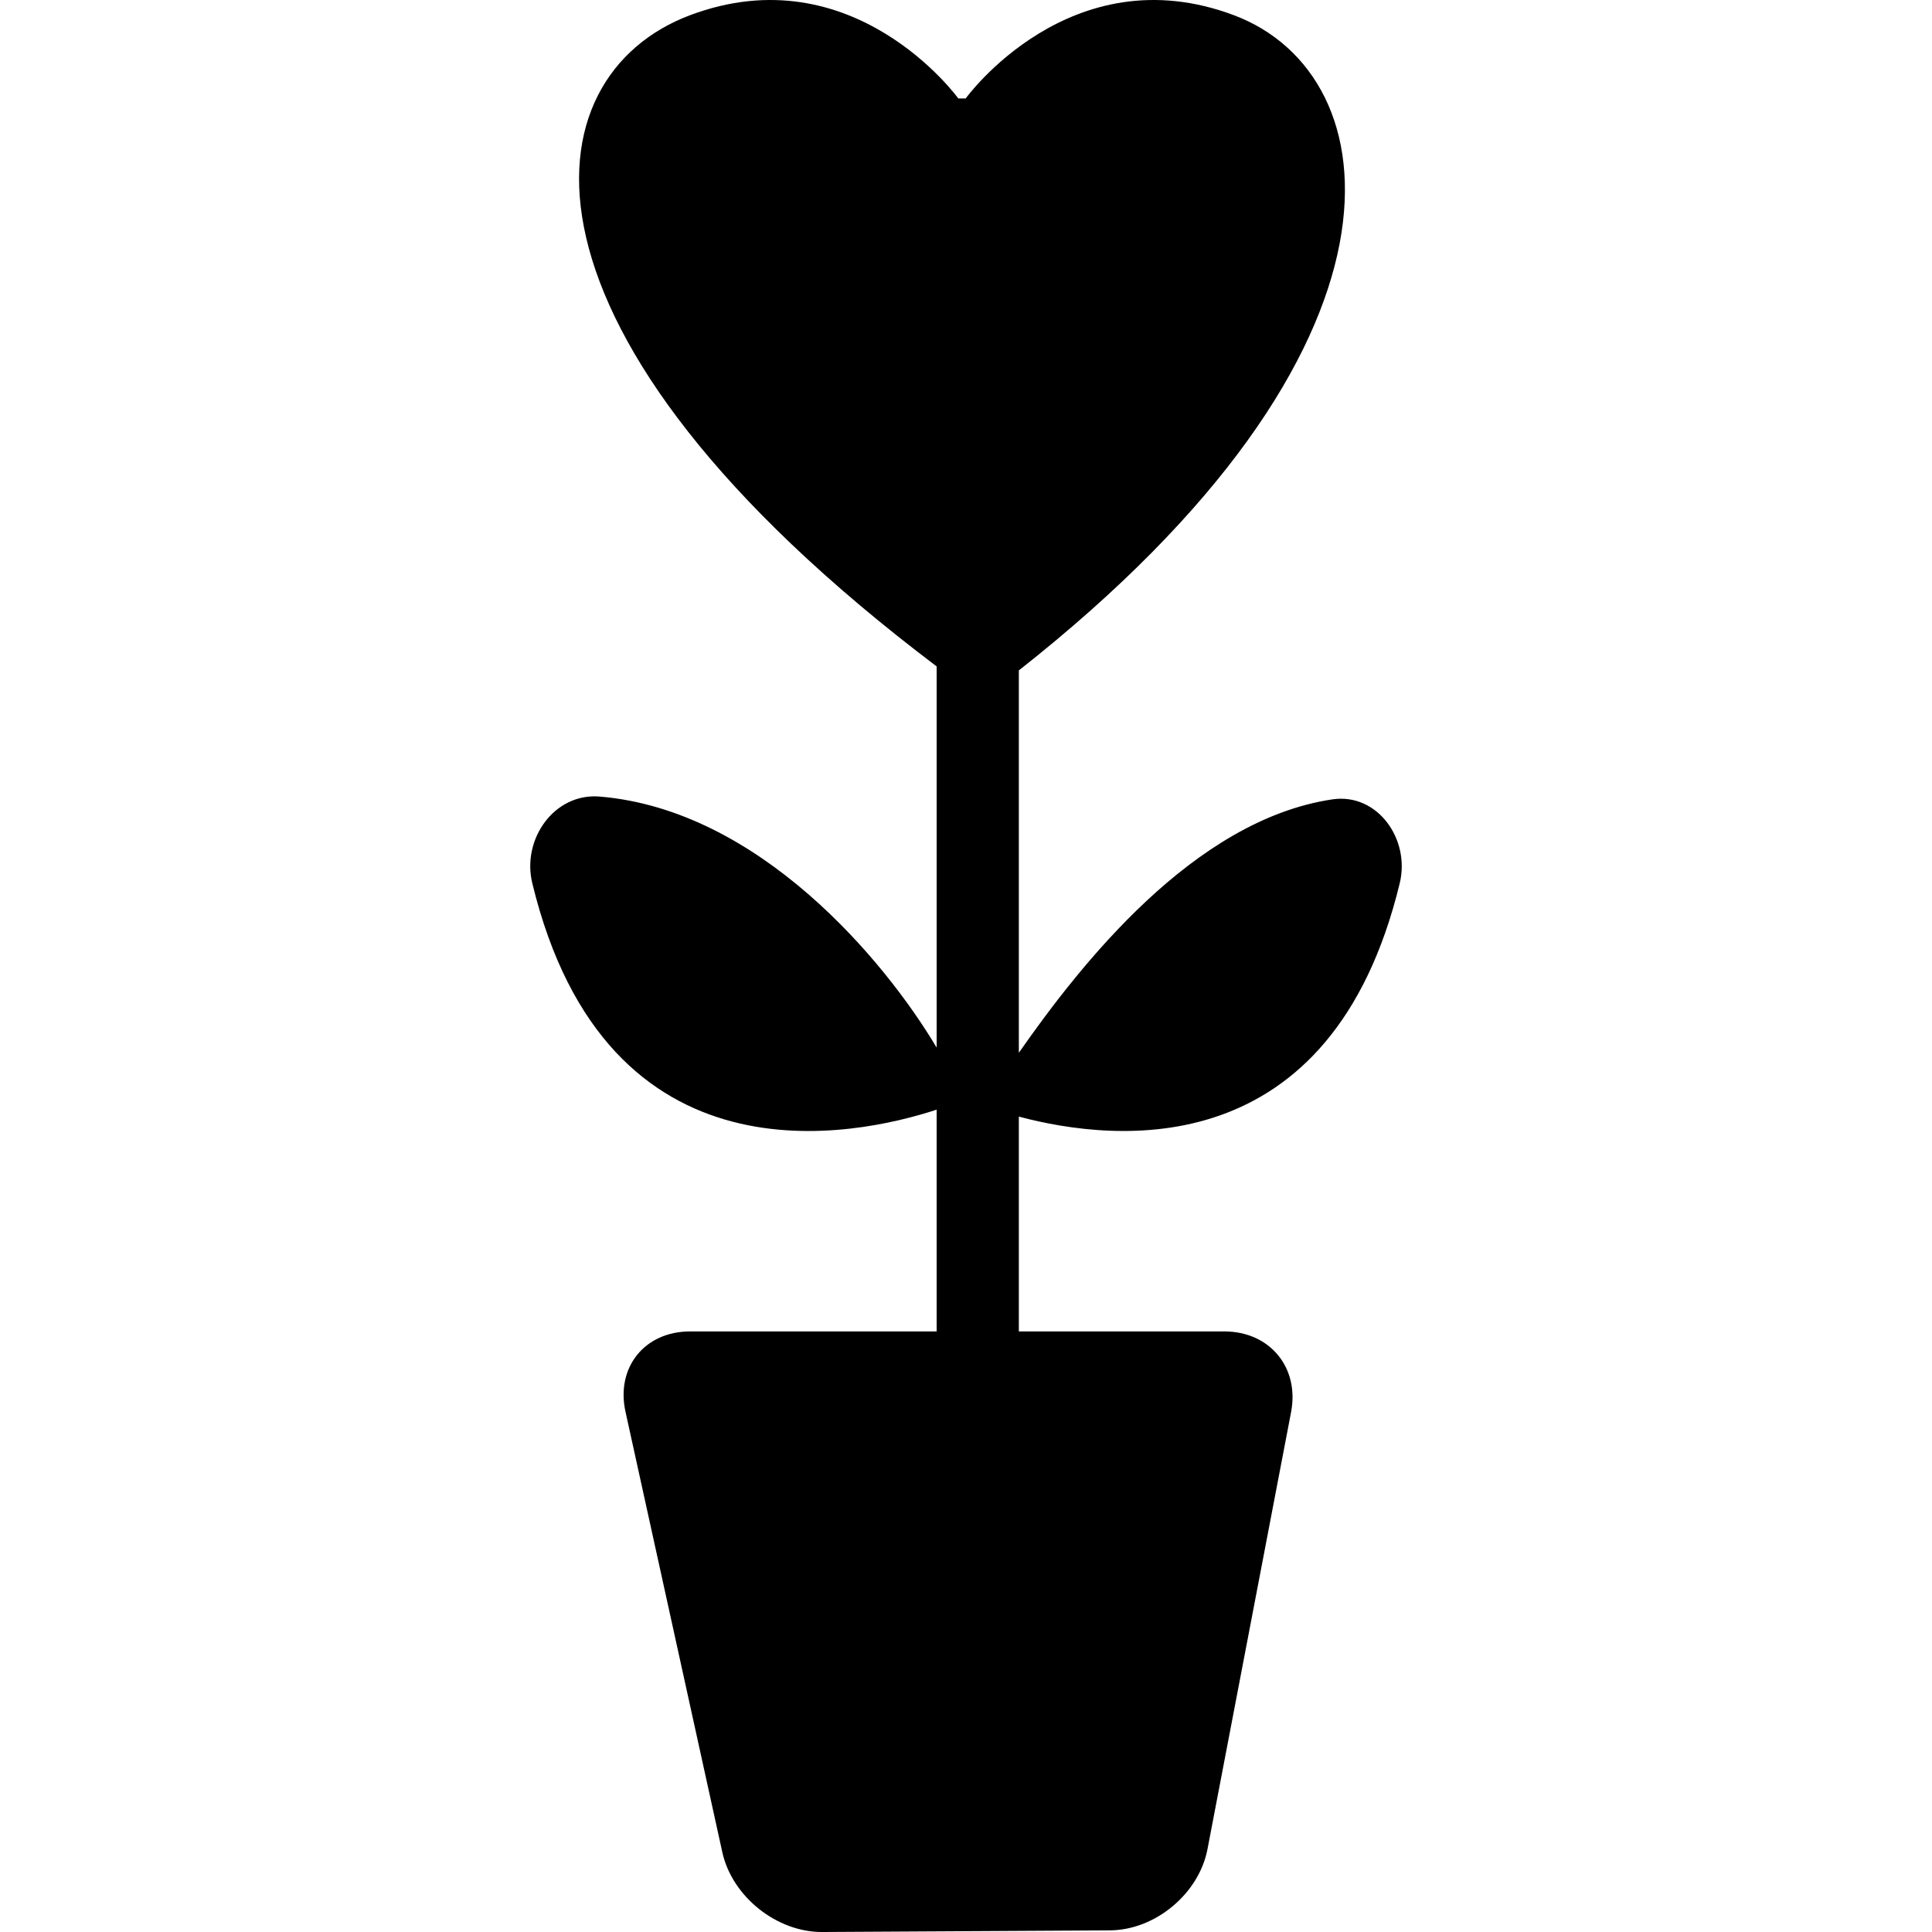
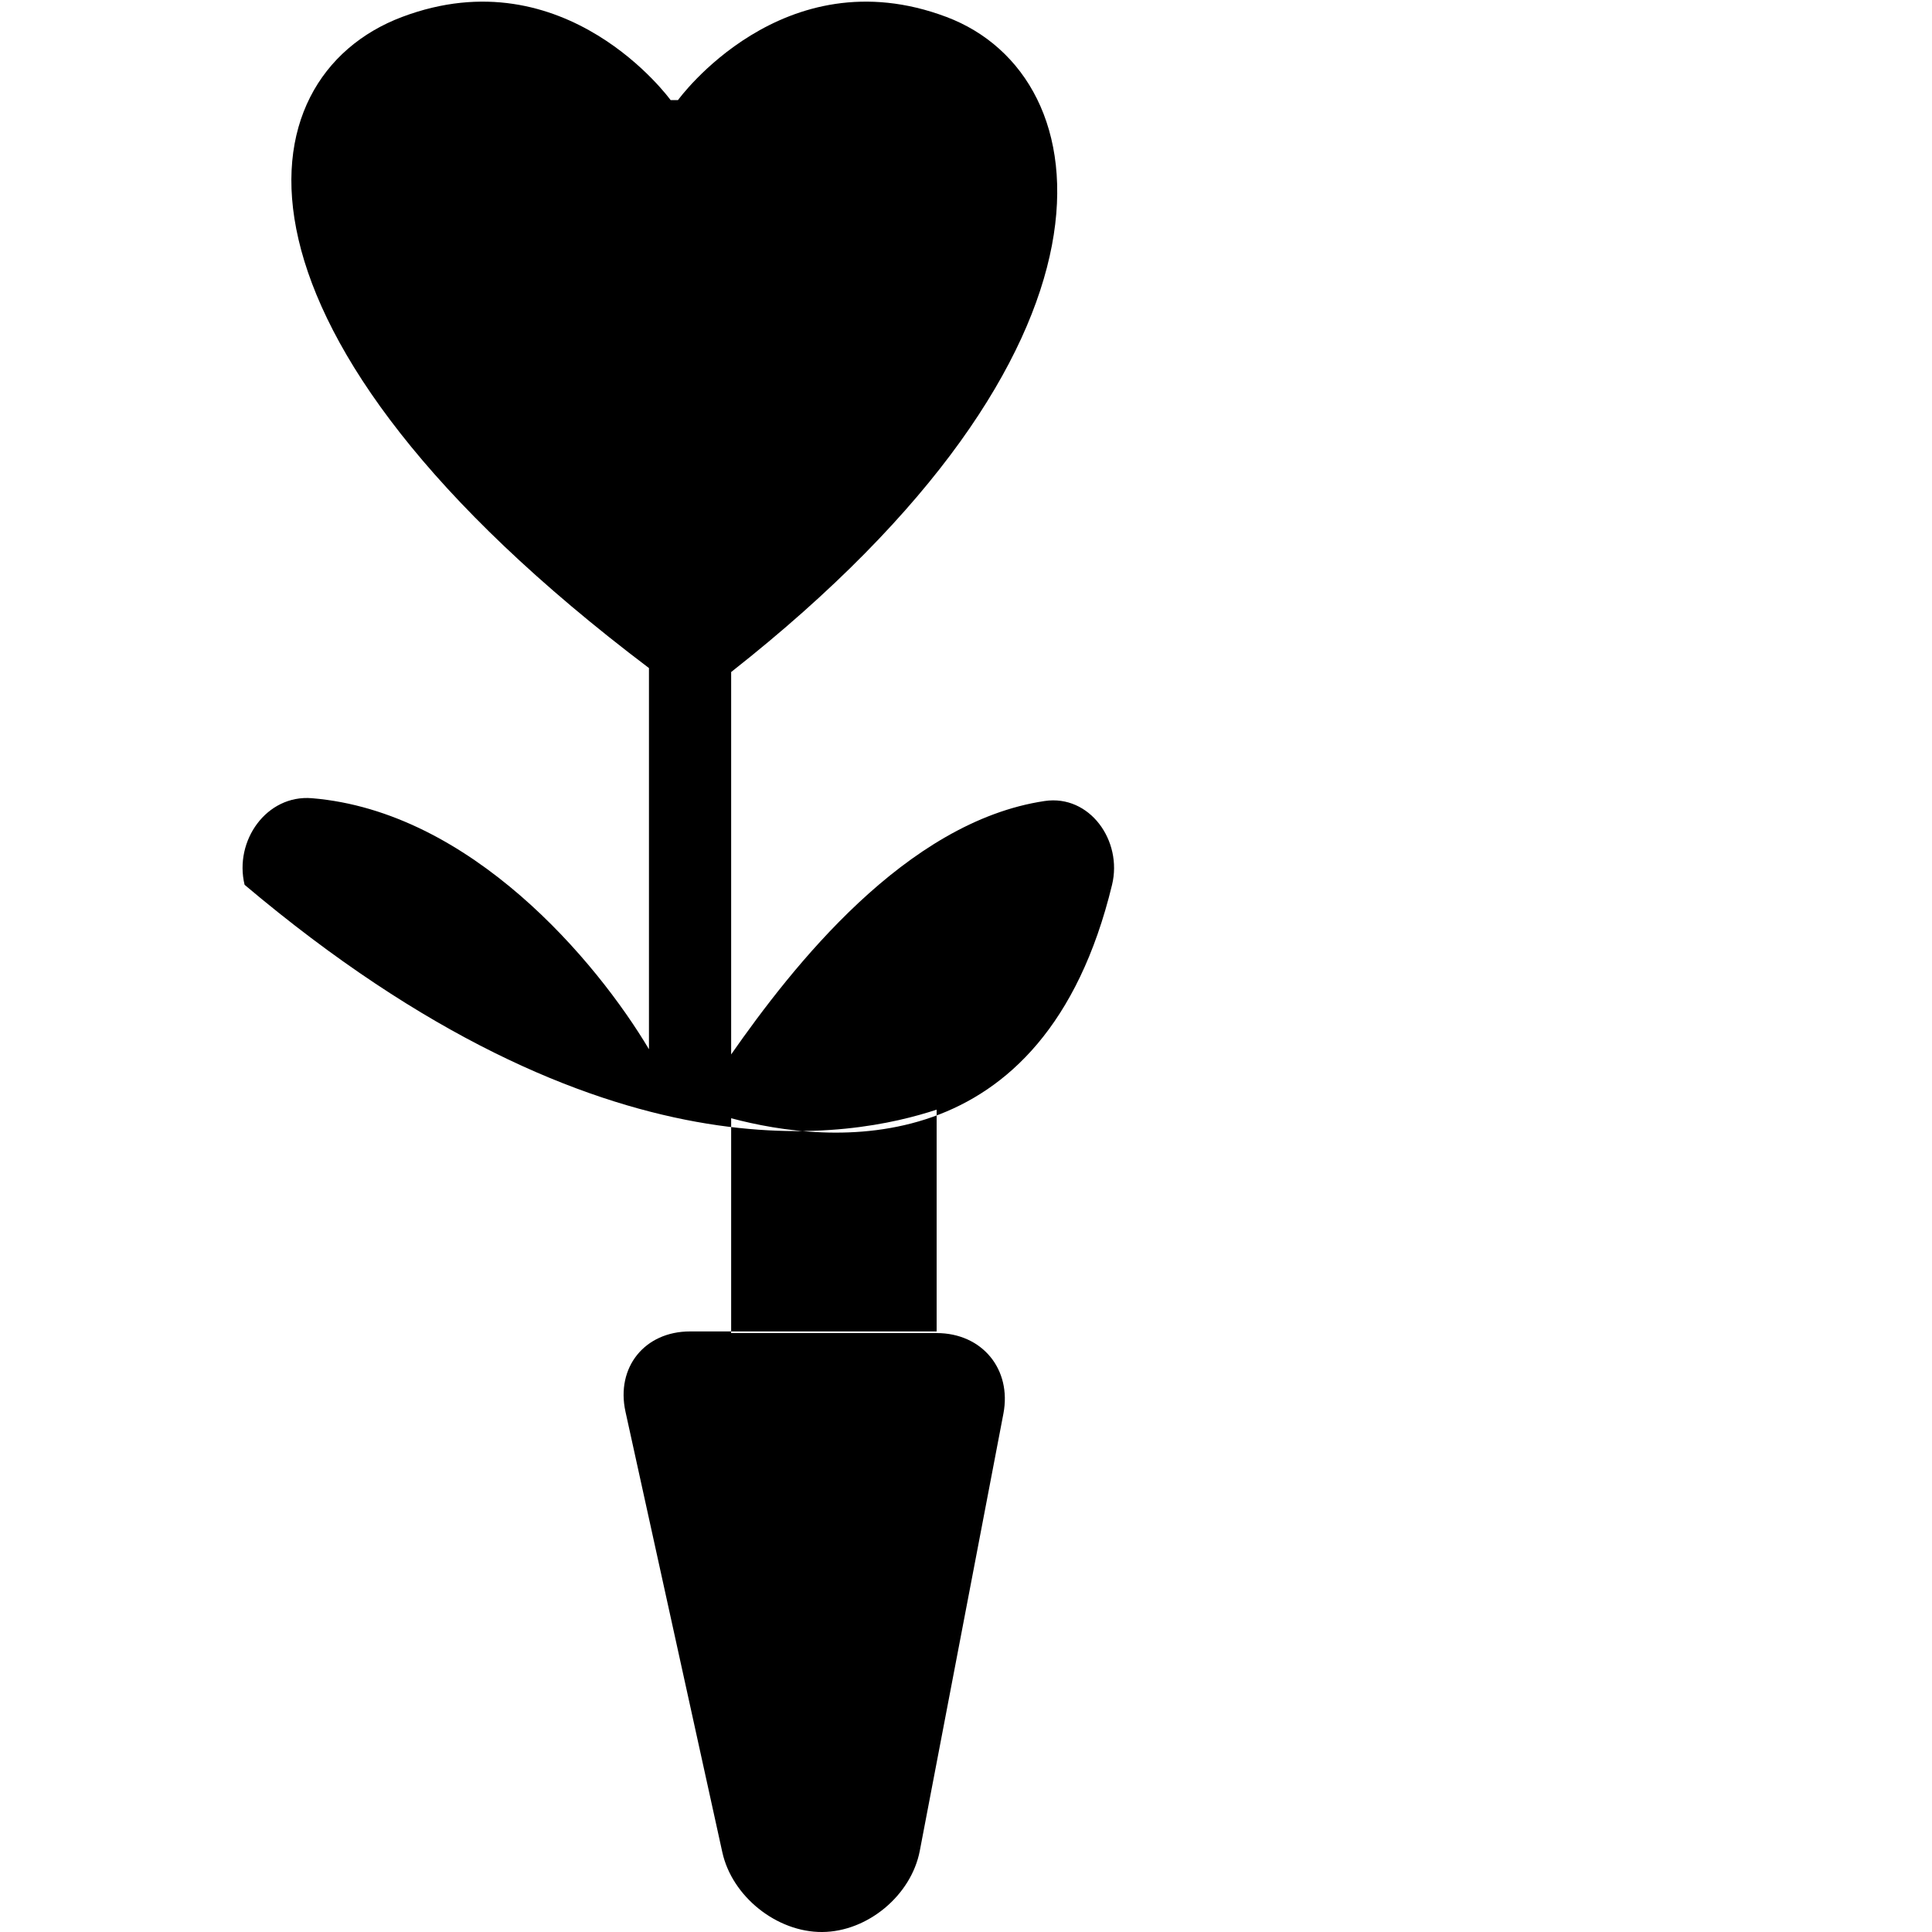
<svg xmlns="http://www.w3.org/2000/svg" fill="#000000" version="1.1" id="Capa_1" width="800px" height="800px" viewBox="0 0 449.522 449.521" xml:space="preserve">
  <g>
    <g>
-       <path d="M217.93,258.186v51.6h-57.375c-10.566,0-17.289,8.367-15.022,18.676l22.529,102.49    c2.267,10.318,12.67,18.628,23.228,18.57l66.938-0.382c10.566-0.058,20.731-8.521,22.72-18.896l19.45-101.688    c1.989-10.366-4.963-18.771-15.529-18.771h-47.812v-49.983c22.673,6.054,72.752,11.236,88.625-54.314    c2.486-10.27-5.221-21.047-15.673-19.498c-32.34,4.81-58.694,38.565-72.952,58.961v-88.969    c95.587-75.219,86.713-138.618,50.107-152.417c-38.116-14.373-62.481,19.345-62.481,19.345h-1.711    c0,0-24.365-33.717-62.491-19.345c-37.504,14.143-45.881,73.401,57.452,151.489v88.691    c-12.164-20.424-41.396-55.356-78.422-58.407c-10.528-0.87-18.15,9.888-15.664,20.148    C141.163,277.005,199.188,264.335,217.93,258.186z" />
+       <path d="M217.93,258.186v51.6h-57.375c-10.566,0-17.289,8.367-15.022,18.676l22.529,102.49    c2.267,10.318,12.67,18.628,23.228,18.57c10.566-0.058,20.731-8.521,22.72-18.896l19.45-101.688    c1.989-10.366-4.963-18.771-15.529-18.771h-47.812v-49.983c22.673,6.054,72.752,11.236,88.625-54.314    c2.486-10.27-5.221-21.047-15.673-19.498c-32.34,4.81-58.694,38.565-72.952,58.961v-88.969    c95.587-75.219,86.713-138.618,50.107-152.417c-38.116-14.373-62.481,19.345-62.481,19.345h-1.711    c0,0-24.365-33.717-62.491-19.345c-37.504,14.143-45.881,73.401,57.452,151.489v88.691    c-12.164-20.424-41.396-55.356-78.422-58.407c-10.528-0.87-18.15,9.888-15.664,20.148    C141.163,277.005,199.188,264.335,217.93,258.186z" />
    </g>
  </g>
</svg>